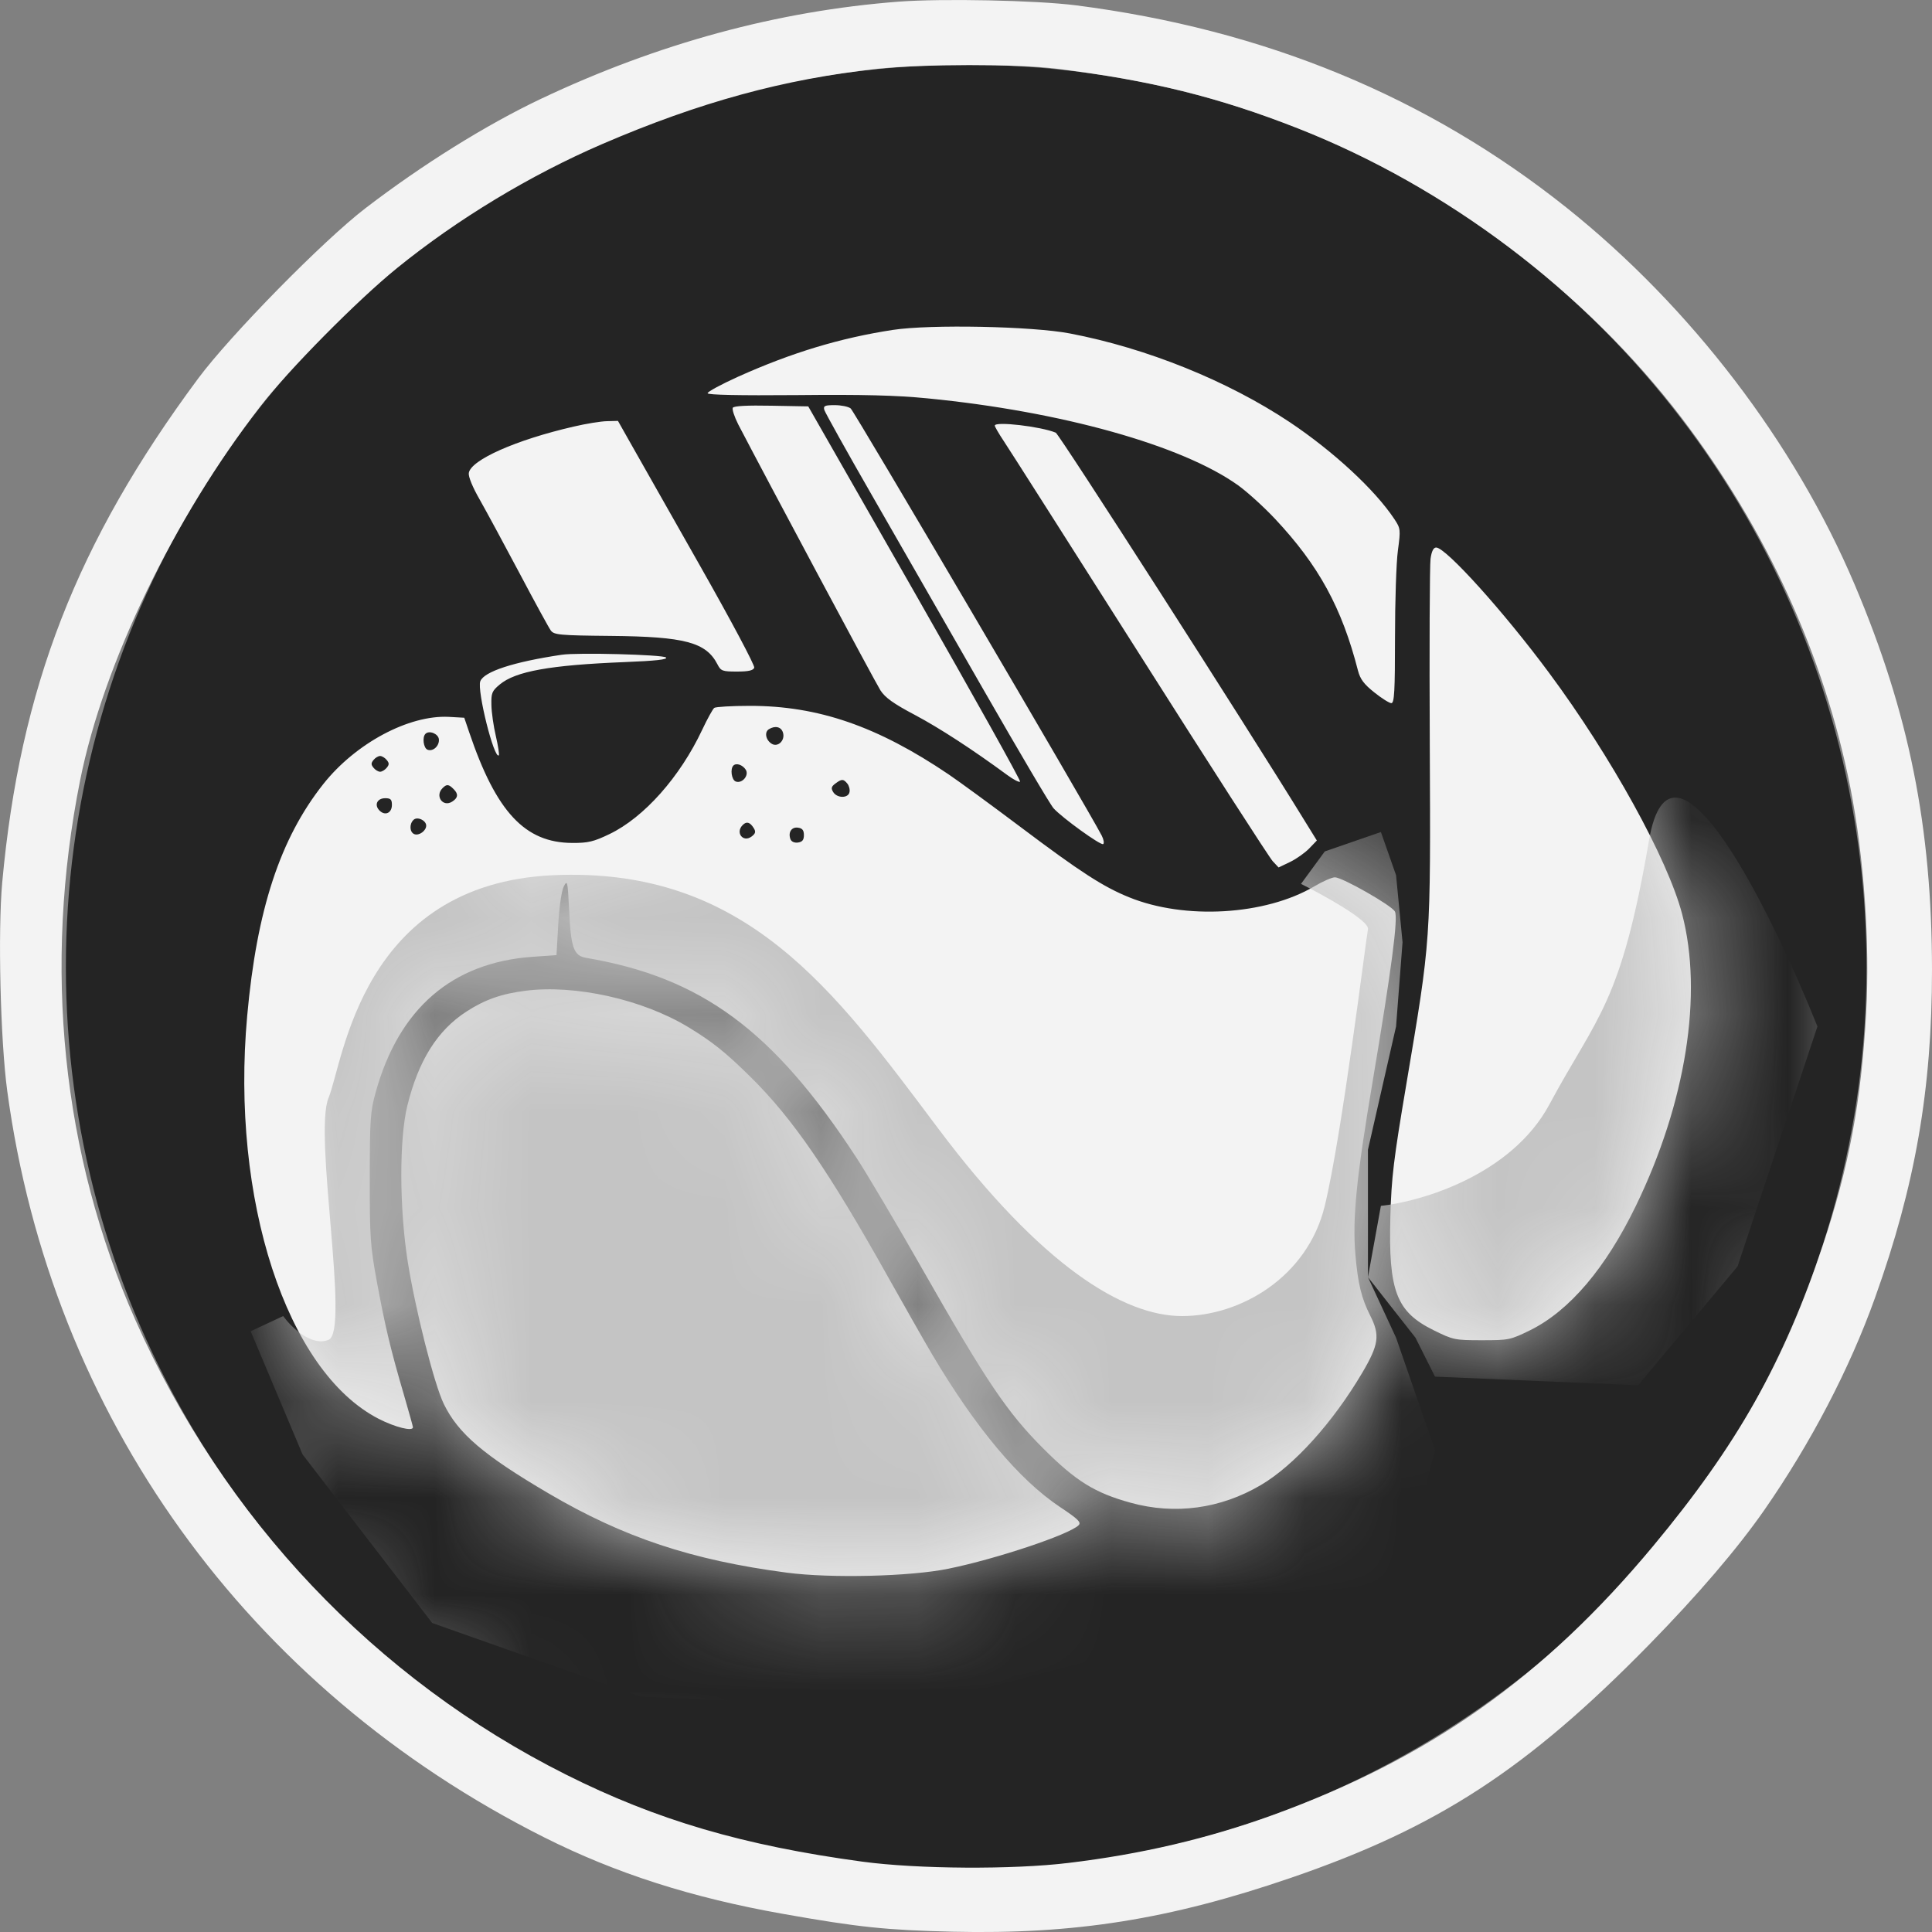
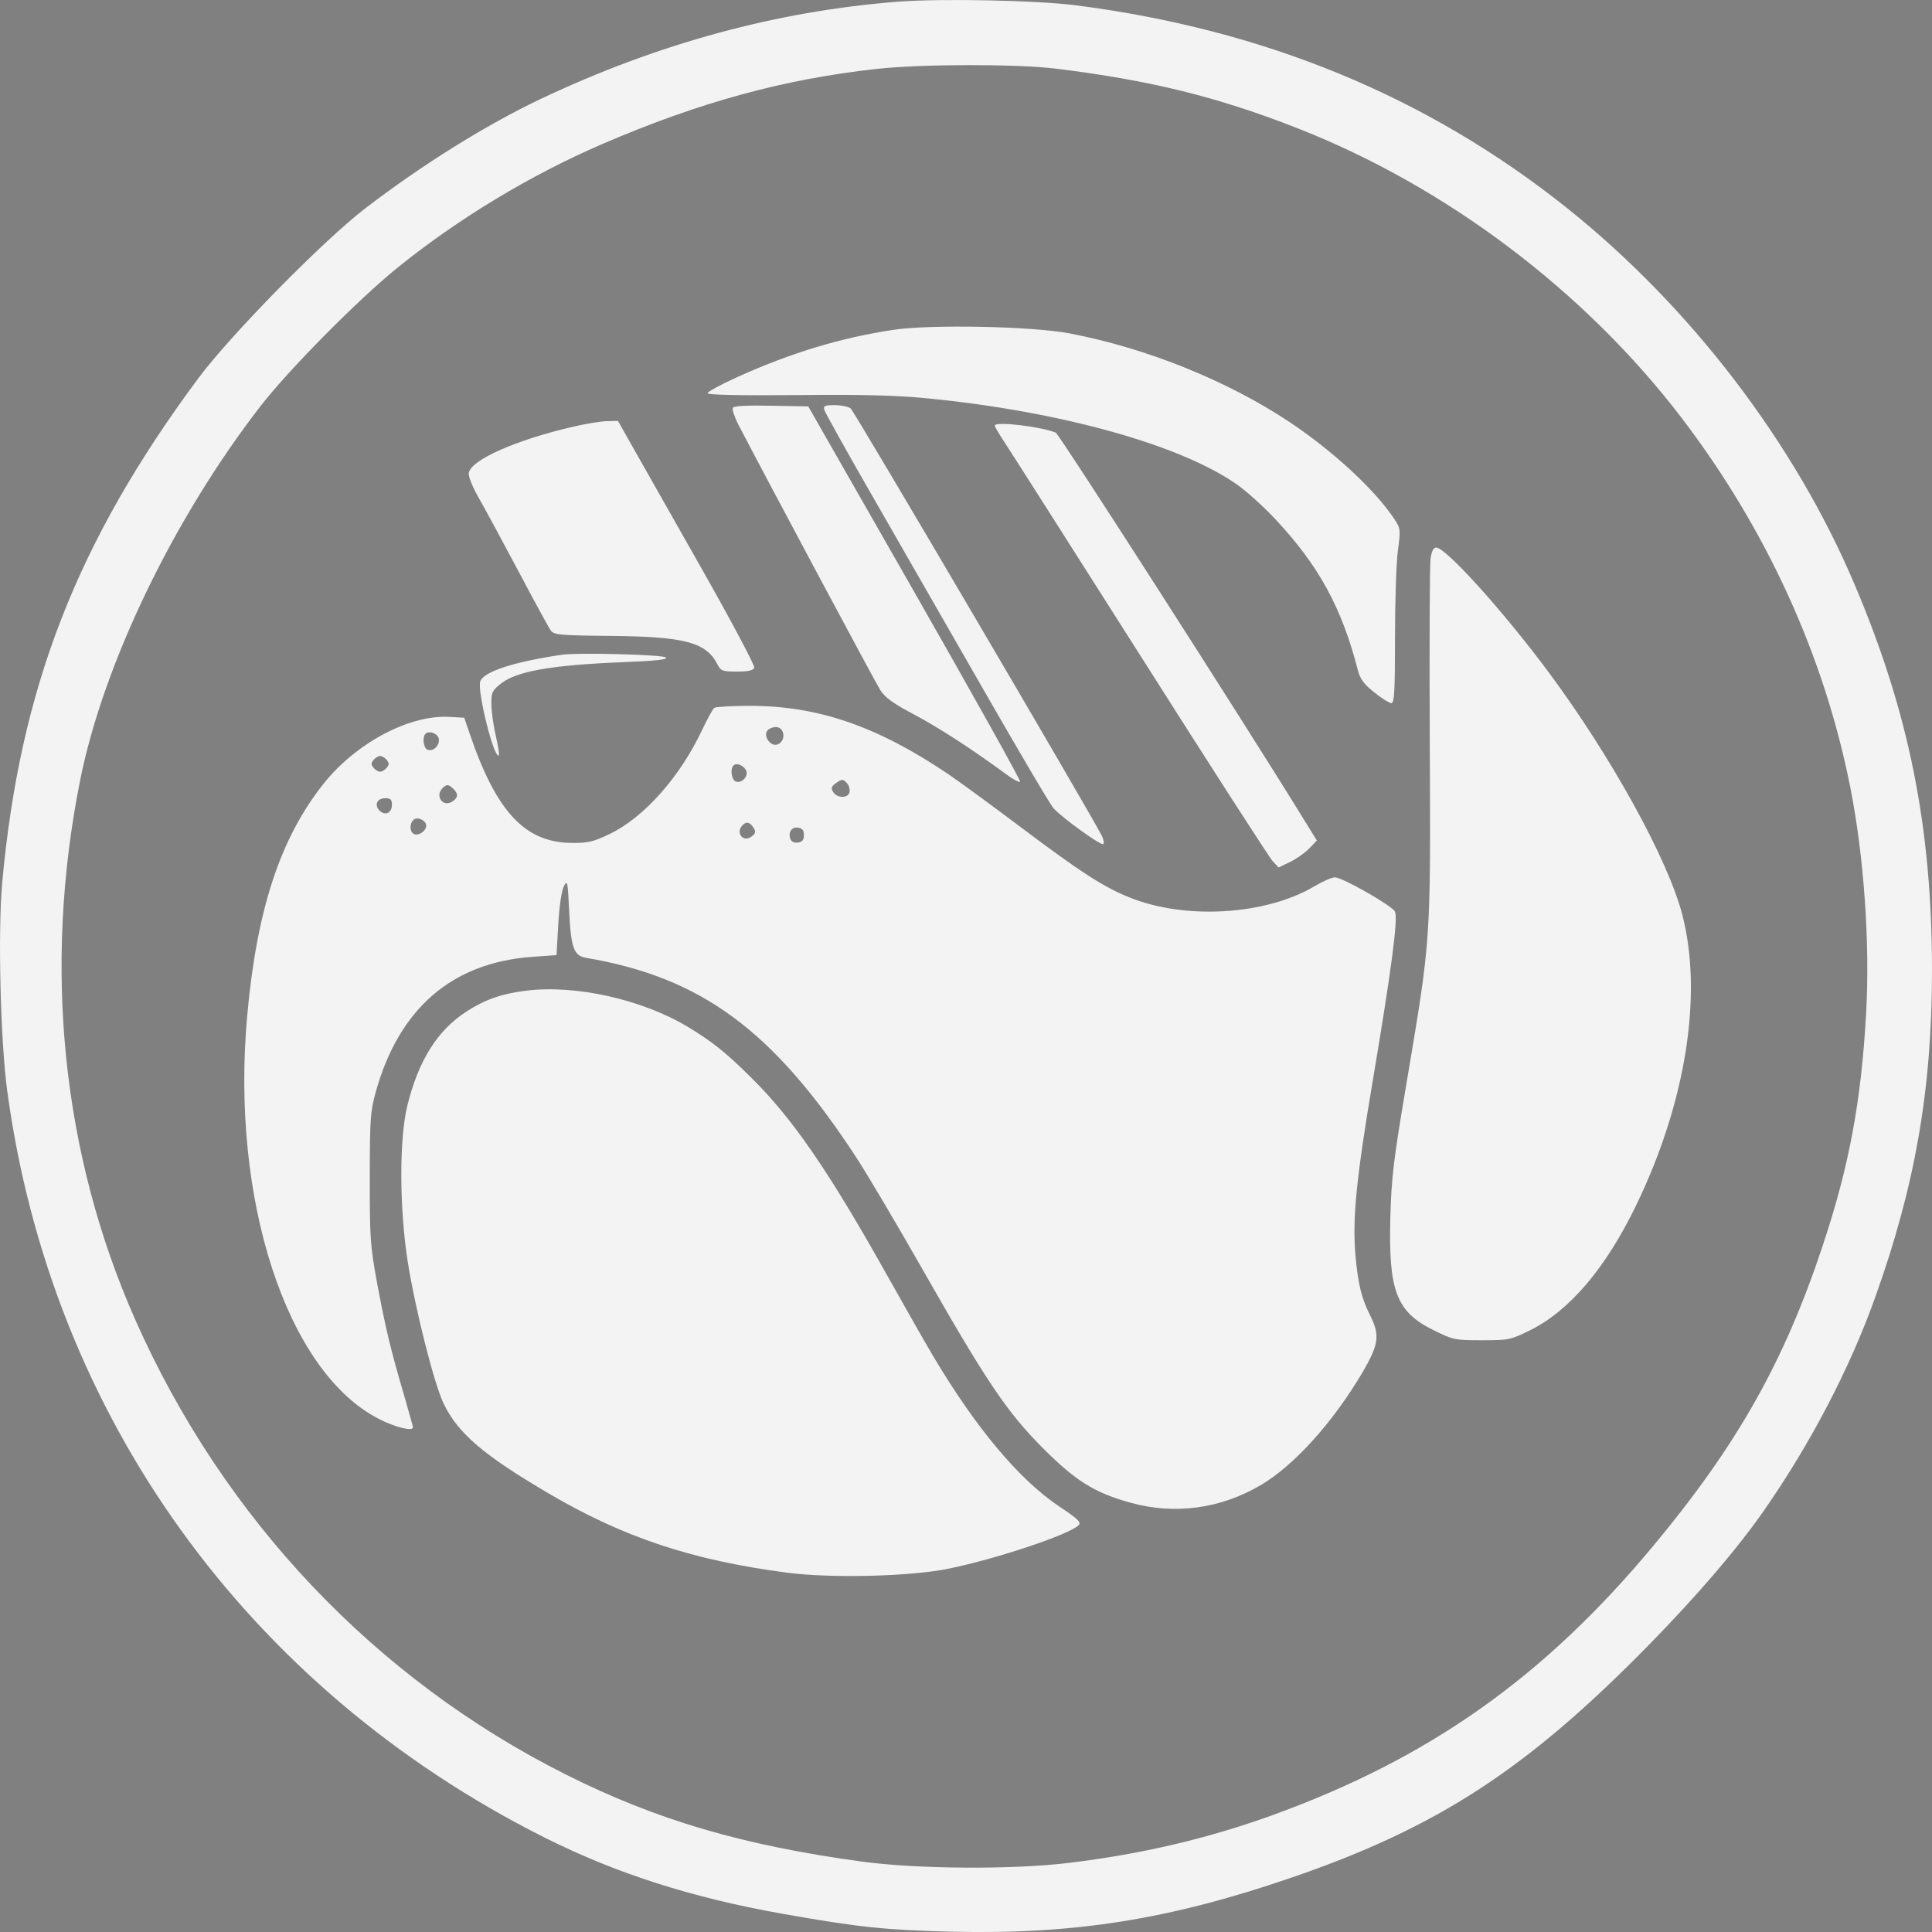
<svg xmlns="http://www.w3.org/2000/svg" width="20" height="20" viewBox="0 0 20 20" fill="none">
  <rect x="0" y="0" width="20" height="20" fill="#808080" stroke="none" />
-   <ellipse cx="10.002" cy="10.01" rx="9.32" ry="9.34" fill="#242424" />
  <path fill-rule="evenodd" clip-rule="evenodd" d="M9.304 0.017C8.049 0.113 6.811 0.45 5.6 1.023C5.033 1.292 4.372 1.704 3.785 2.154C3.347 2.489 2.383 3.471 2.05 3.92C0.794 5.613 0.207 7.124 0.023 9.135C-0.023 9.64 0.004 10.77 0.075 11.294C0.53 14.654 2.558 17.474 5.633 19.02C6.375 19.393 7.161 19.645 8.104 19.812C8.888 19.951 9.17 19.98 9.862 19.997C11.124 20.026 12.107 19.87 13.364 19.439C14.883 18.918 15.807 18.316 17.072 17.025C17.579 16.507 17.986 16.031 18.264 15.632C18.743 14.943 19.148 14.168 19.41 13.435C19.827 12.272 20 11.275 20 10.042C19.999 8.561 19.762 7.378 19.199 6.051C18.577 4.583 17.501 3.176 16.221 2.153C14.777 1.001 13.091 0.305 11.137 0.055C10.73 0.003 9.75 -0.017 9.304 0.017ZM10.934 0.711C11.915 0.832 12.608 1.004 13.438 1.33C14.975 1.934 16.406 3.014 17.408 4.326C18.286 5.478 18.883 6.785 19.154 8.149C19.296 8.869 19.359 9.765 19.318 10.49C19.267 11.404 19.142 12.073 18.87 12.891C18.47 14.097 17.985 14.957 17.113 16.005C15.981 17.364 14.799 18.2 13.174 18.79C12.502 19.033 11.817 19.194 11.061 19.285C10.484 19.355 9.5 19.349 8.929 19.272C7.697 19.105 6.798 18.842 5.86 18.371C3.886 17.381 2.314 15.723 1.402 13.666C0.641 11.949 0.443 10.01 0.83 8.075C1.071 6.872 1.799 5.363 2.697 4.204C2.987 3.829 3.703 3.105 4.11 2.775C4.736 2.268 5.488 1.813 6.235 1.491C7.24 1.058 8.114 0.819 9.078 0.713C9.544 0.662 10.536 0.661 10.934 0.711ZM9.244 3.415C8.7 3.498 8.196 3.65 7.64 3.9C7.465 3.979 7.323 4.056 7.325 4.071C7.327 4.088 7.649 4.095 8.248 4.09C8.931 4.083 9.28 4.092 9.603 4.124C10.985 4.259 12.237 4.609 12.817 5.024C12.91 5.091 13.083 5.247 13.2 5.372C13.651 5.853 13.891 6.291 14.058 6.943C14.081 7.031 14.12 7.083 14.227 7.168C14.303 7.229 14.383 7.279 14.403 7.279C14.434 7.279 14.441 7.157 14.441 6.601C14.441 6.228 14.454 5.822 14.471 5.699C14.5 5.482 14.499 5.471 14.434 5.373C14.233 5.07 13.805 4.674 13.351 4.37C12.708 3.942 11.871 3.604 11.076 3.452C10.685 3.377 9.631 3.356 9.244 3.415ZM7.586 4.221C7.577 4.237 7.602 4.314 7.642 4.393C7.946 4.977 9.063 7.067 9.114 7.146C9.162 7.221 9.249 7.284 9.469 7.4C9.727 7.537 10.071 7.761 10.427 8.023C10.491 8.07 10.55 8.101 10.56 8.092C10.569 8.082 10.079 7.205 9.472 6.141L8.367 4.207L7.986 4.2C7.737 4.195 7.598 4.202 7.586 4.221ZM8.533 4.243C8.541 4.27 8.765 4.673 9.032 5.137C9.299 5.602 9.817 6.505 10.183 7.143C10.549 7.781 10.874 8.333 10.907 8.368C10.998 8.468 11.394 8.754 11.42 8.738C11.432 8.73 11.426 8.691 11.405 8.65C11.262 8.374 8.842 4.255 8.806 4.228C8.782 4.209 8.707 4.194 8.641 4.194C8.538 4.194 8.522 4.201 8.533 4.243ZM5.939 4.416C5.342 4.553 4.872 4.762 4.853 4.897C4.847 4.934 4.894 5.047 4.965 5.17C5.031 5.287 5.216 5.628 5.376 5.93C5.535 6.231 5.682 6.5 5.702 6.527C5.735 6.572 5.793 6.578 6.322 6.583C7.09 6.59 7.309 6.649 7.427 6.877C7.462 6.946 7.478 6.952 7.629 6.952C7.747 6.952 7.797 6.941 7.808 6.912C7.816 6.89 7.57 6.427 7.245 5.854C6.927 5.294 6.606 4.728 6.532 4.596L6.397 4.357L6.283 4.36C6.221 4.361 6.066 4.386 5.939 4.416ZM10.298 4.406C10.298 4.417 10.339 4.488 10.389 4.563C10.439 4.637 11.072 5.633 11.797 6.774C12.521 7.916 13.141 8.879 13.175 8.915L13.236 8.98L13.357 8.922C13.422 8.89 13.511 8.827 13.554 8.782L13.632 8.701L13.501 8.489C12.893 7.499 10.965 4.494 10.929 4.479C10.776 4.415 10.298 4.359 10.298 4.406ZM14.809 5.784C14.8 5.848 14.796 6.711 14.801 7.703C14.81 9.771 14.814 9.705 14.558 11.226C14.426 12.007 14.404 12.189 14.393 12.597C14.372 13.364 14.454 13.579 14.84 13.77C15.045 13.871 15.06 13.874 15.34 13.874C15.62 13.874 15.635 13.871 15.841 13.77C16.248 13.568 16.621 13.129 16.935 12.482C17.453 11.415 17.631 10.291 17.413 9.461C17.263 8.891 16.679 7.832 16.035 6.964C15.57 6.336 14.968 5.668 14.867 5.668C14.839 5.668 14.82 5.706 14.809 5.784ZM5.815 6.778C5.317 6.852 5.011 6.952 4.972 7.052C4.936 7.147 5.116 7.866 5.164 7.819C5.17 7.812 5.157 7.723 5.133 7.62C5.109 7.518 5.088 7.373 5.087 7.297C5.084 7.175 5.093 7.153 5.172 7.087C5.336 6.949 5.693 6.885 6.465 6.854C6.791 6.841 6.915 6.827 6.894 6.806C6.864 6.777 5.979 6.753 5.815 6.778ZM7.394 7.328C7.379 7.339 7.322 7.442 7.268 7.557C7.038 8.045 6.667 8.462 6.31 8.634C6.146 8.713 6.088 8.727 5.925 8.726C5.434 8.725 5.136 8.405 4.857 7.58L4.806 7.43L4.646 7.421C4.232 7.4 3.682 7.694 3.348 8.115C2.9 8.68 2.658 9.417 2.559 10.515C2.386 12.417 2.967 14.197 3.919 14.687C4.09 14.775 4.275 14.821 4.275 14.775C4.275 14.767 4.233 14.617 4.182 14.441C4.044 13.972 3.986 13.728 3.902 13.272C3.833 12.897 3.827 12.81 3.828 12.195C3.828 11.589 3.834 11.505 3.889 11.307C4.13 10.439 4.68 9.964 5.512 9.905L5.761 9.887L5.779 9.568C5.79 9.381 5.814 9.218 5.837 9.175C5.873 9.106 5.877 9.123 5.891 9.412C5.91 9.815 5.938 9.894 6.07 9.916C7.262 10.119 8.004 10.666 8.861 11.977C8.974 12.149 9.283 12.672 9.548 13.137C10.213 14.305 10.427 14.622 10.8 14.995C11.139 15.334 11.334 15.454 11.703 15.556C12.163 15.683 12.634 15.619 13.051 15.374C13.395 15.172 13.798 14.726 14.103 14.209C14.273 13.92 14.287 13.822 14.185 13.62C14.094 13.441 14.057 13.289 14.031 12.987C13.999 12.615 14.041 12.195 14.209 11.198C14.406 10.027 14.475 9.501 14.44 9.436C14.407 9.373 13.895 9.082 13.819 9.082C13.788 9.082 13.692 9.124 13.605 9.176C13.098 9.475 12.265 9.524 11.687 9.288C11.42 9.18 11.181 9.025 10.571 8.566C10.264 8.335 9.926 8.088 9.821 8.017C9.083 7.518 8.469 7.306 7.76 7.307C7.575 7.307 7.41 7.317 7.394 7.328ZM8.105 7.583C8.131 7.663 8.053 7.74 7.988 7.699C7.927 7.661 7.911 7.579 7.959 7.549C8.023 7.509 8.087 7.523 8.105 7.583ZM4.543 7.65C4.552 7.718 4.484 7.784 4.426 7.761C4.384 7.745 4.369 7.632 4.404 7.597C4.442 7.558 4.534 7.594 4.543 7.65ZM4.003 7.867C4.03 7.899 4.03 7.916 4.003 7.948C3.984 7.971 3.954 7.989 3.935 7.989C3.916 7.989 3.885 7.971 3.867 7.948C3.84 7.916 3.84 7.899 3.867 7.867C3.885 7.844 3.916 7.826 3.935 7.826C3.954 7.826 3.984 7.844 4.003 7.867ZM7.72 7.968C7.757 8.027 7.682 8.115 7.616 8.09C7.573 8.073 7.557 7.96 7.592 7.925C7.622 7.895 7.687 7.917 7.72 7.968ZM8.771 8.111C8.789 8.133 8.8 8.173 8.794 8.2C8.782 8.265 8.665 8.265 8.625 8.199C8.601 8.16 8.606 8.142 8.648 8.111C8.714 8.062 8.73 8.062 8.771 8.111ZM4.697 8.17C4.747 8.22 4.742 8.26 4.68 8.299C4.584 8.359 4.5 8.24 4.581 8.159C4.624 8.115 4.645 8.117 4.697 8.17ZM4.057 8.332C4.057 8.416 3.987 8.449 3.929 8.391C3.871 8.333 3.904 8.263 3.988 8.263C4.044 8.263 4.057 8.276 4.057 8.332ZM4.412 8.547C4.412 8.6 4.338 8.654 4.289 8.635C4.241 8.616 4.235 8.532 4.28 8.488C4.318 8.449 4.412 8.492 4.412 8.547ZM7.803 8.573C7.826 8.61 7.821 8.629 7.78 8.66C7.692 8.725 7.61 8.619 7.688 8.541C7.728 8.5 7.764 8.51 7.803 8.573ZM8.322 8.645C8.322 8.695 8.306 8.715 8.261 8.722C8.224 8.727 8.193 8.713 8.183 8.688C8.156 8.617 8.194 8.558 8.261 8.568C8.306 8.574 8.322 8.595 8.322 8.645ZM5.441 10.256C5.193 10.287 5.019 10.348 4.828 10.472C4.528 10.666 4.332 10.978 4.217 11.445C4.132 11.788 4.134 12.506 4.22 13.055C4.297 13.547 4.495 14.331 4.594 14.533C4.743 14.84 5.006 15.064 5.678 15.459C6.454 15.915 7.159 16.15 8.145 16.28C8.601 16.34 9.426 16.32 9.819 16.239C10.317 16.137 11.068 15.886 11.166 15.789C11.195 15.759 11.162 15.726 10.971 15.599C10.551 15.319 10.102 14.784 9.652 14.025C9.576 13.897 9.37 13.534 9.193 13.219C8.578 12.12 8.204 11.577 7.773 11.152C7.51 10.892 7.373 10.783 7.122 10.631C6.647 10.345 5.956 10.191 5.441 10.256Z" fill="#F3F3F3" />
  <mask id="mask0_2293_3401" style="mask-type:alpha" maskUnits="userSpaceOnUse" x="0" y="0" width="20" height="20">
-     <path fill-rule="evenodd" clip-rule="evenodd" d="M9.304 0.017C8.049 0.113 6.811 0.45 5.6 1.023C5.033 1.292 4.372 1.704 3.785 2.154C3.347 2.489 2.383 3.471 2.05 3.92C0.794 5.613 0.207 7.124 0.023 9.135C-0.023 9.64 0.004 10.77 0.075 11.294C0.53 14.654 2.558 17.474 5.633 19.02C6.375 19.393 7.161 19.645 8.104 19.812C8.888 19.951 9.17 19.98 9.862 19.997C11.124 20.026 12.107 19.87 13.364 19.439C14.883 18.918 15.807 18.316 17.072 17.025C17.579 16.507 17.986 16.031 18.264 15.632C18.743 14.943 19.148 14.168 19.41 13.435C19.827 12.272 20 11.275 20 10.042C19.999 8.561 19.762 7.378 19.199 6.051C18.577 4.583 17.501 3.176 16.221 2.153C14.777 1.001 13.091 0.305 11.137 0.055C10.73 0.003 9.75 -0.017 9.304 0.017ZM10.934 0.711C11.915 0.832 12.608 1.004 13.438 1.33C14.975 1.934 16.406 3.014 17.408 4.326C18.286 5.478 18.883 6.785 19.154 8.149C19.296 8.869 19.359 9.765 19.318 10.49C19.267 11.404 19.142 12.073 18.87 12.891C18.47 14.097 17.985 14.957 17.113 16.005C15.981 17.364 14.799 18.2 13.174 18.79C12.502 19.033 11.817 19.194 11.061 19.285C10.484 19.355 9.5 19.349 8.929 19.272C7.697 19.105 6.798 18.842 5.86 18.371C3.886 17.381 2.314 15.723 1.402 13.666C0.641 11.949 0.443 10.01 0.83 8.075C1.071 6.872 1.799 5.363 2.697 4.204C2.987 3.829 3.703 3.105 4.11 2.775C4.736 2.268 5.488 1.813 6.235 1.491C7.24 1.058 8.114 0.819 9.078 0.713C9.544 0.662 10.536 0.661 10.934 0.711ZM9.244 3.415C8.7 3.498 8.196 3.65 7.64 3.9C7.465 3.979 7.323 4.056 7.325 4.071C7.327 4.088 7.649 4.095 8.248 4.09C8.931 4.083 9.28 4.092 9.603 4.124C10.985 4.259 12.237 4.609 12.817 5.024C12.91 5.091 13.083 5.247 13.2 5.372C13.651 5.853 13.891 6.291 14.058 6.943C14.081 7.031 14.12 7.083 14.227 7.168C14.303 7.229 14.383 7.279 14.403 7.279C14.434 7.279 14.441 7.157 14.441 6.601C14.441 6.228 14.454 5.822 14.471 5.699C14.5 5.482 14.499 5.471 14.434 5.373C14.233 5.07 13.805 4.674 13.351 4.37C12.708 3.942 11.871 3.604 11.076 3.452C10.685 3.377 9.631 3.356 9.244 3.415ZM7.586 4.221C7.577 4.237 7.602 4.314 7.642 4.393C7.946 4.977 9.063 7.067 9.114 7.146C9.162 7.221 9.249 7.284 9.469 7.4C9.727 7.537 10.071 7.761 10.427 8.023C10.491 8.07 10.55 8.101 10.56 8.092C10.569 8.082 10.079 7.205 9.472 6.141L8.367 4.207L7.986 4.2C7.737 4.195 7.598 4.202 7.586 4.221ZM8.533 4.243C8.541 4.27 8.765 4.673 9.032 5.137C9.299 5.602 9.817 6.505 10.183 7.143C10.549 7.781 10.874 8.333 10.907 8.368C10.998 8.468 11.394 8.754 11.42 8.738C11.432 8.73 11.426 8.691 11.405 8.65C11.262 8.374 8.842 4.255 8.806 4.228C8.782 4.209 8.707 4.194 8.641 4.194C8.538 4.194 8.522 4.201 8.533 4.243ZM5.939 4.416C5.342 4.553 4.872 4.762 4.853 4.897C4.847 4.934 4.894 5.047 4.965 5.17C5.031 5.287 5.216 5.628 5.376 5.93C5.535 6.231 5.682 6.5 5.702 6.527C5.735 6.572 5.793 6.578 6.322 6.583C7.09 6.59 7.309 6.649 7.427 6.877C7.462 6.946 7.478 6.952 7.629 6.952C7.747 6.952 7.797 6.941 7.808 6.912C7.816 6.89 7.57 6.427 7.245 5.854C6.927 5.294 6.606 4.728 6.532 4.596L6.397 4.357L6.283 4.36C6.221 4.361 6.066 4.386 5.939 4.416ZM10.298 4.406C10.298 4.417 10.339 4.488 10.389 4.563C10.439 4.637 11.072 5.633 11.797 6.774C12.521 7.916 13.141 8.879 13.175 8.915L13.236 8.98L13.357 8.922C13.422 8.89 13.511 8.827 13.554 8.782L13.632 8.701L13.501 8.489C12.893 7.499 10.965 4.494 10.929 4.479C10.776 4.415 10.298 4.359 10.298 4.406ZM14.809 5.784C14.8 5.848 14.796 6.711 14.801 7.703C14.81 9.771 14.814 9.705 14.558 11.226C14.426 12.007 14.404 12.189 14.393 12.597C14.372 13.364 14.454 13.579 14.84 13.77C15.045 13.871 15.06 13.874 15.34 13.874C15.62 13.874 15.635 13.871 15.841 13.77C16.248 13.568 16.621 13.129 16.935 12.482C17.453 11.415 17.631 10.291 17.413 9.461C17.263 8.891 16.679 7.832 16.035 6.964C15.57 6.336 14.968 5.668 14.867 5.668C14.839 5.668 14.82 5.706 14.809 5.784ZM5.815 6.778C5.317 6.852 5.011 6.952 4.972 7.052C4.936 7.147 5.116 7.866 5.164 7.819C5.17 7.812 5.157 7.723 5.133 7.62C5.109 7.518 5.088 7.373 5.087 7.297C5.084 7.175 5.093 7.153 5.172 7.087C5.336 6.949 5.693 6.885 6.465 6.854C6.791 6.841 6.915 6.827 6.894 6.806C6.864 6.777 5.979 6.753 5.815 6.778ZM7.394 7.328C7.379 7.339 7.322 7.442 7.268 7.557C7.038 8.045 6.667 8.462 6.31 8.634C6.146 8.713 6.088 8.727 5.925 8.726C5.434 8.725 5.136 8.405 4.857 7.58L4.806 7.43L4.646 7.421C4.232 7.4 3.682 7.694 3.348 8.115C2.9 8.68 2.658 9.417 2.559 10.515C2.386 12.417 2.967 14.197 3.919 14.687C4.09 14.775 4.275 14.821 4.275 14.775C4.275 14.767 4.233 14.617 4.182 14.441C4.044 13.972 3.986 13.728 3.902 13.272C3.833 12.897 3.827 12.81 3.828 12.195C3.828 11.589 3.834 11.505 3.889 11.307C4.13 10.439 4.68 9.964 5.512 9.905L5.761 9.887L5.779 9.568C5.79 9.381 5.814 9.218 5.837 9.175C5.873 9.106 5.877 9.123 5.891 9.412C5.91 9.815 5.938 9.894 6.07 9.916C7.262 10.119 8.004 10.666 8.861 11.977C8.974 12.149 9.283 12.672 9.548 13.137C10.213 14.305 10.427 14.622 10.8 14.995C11.139 15.334 11.334 15.454 11.703 15.556C12.163 15.683 12.634 15.619 13.051 15.374C13.395 15.172 13.798 14.726 14.103 14.209C14.273 13.92 14.287 13.822 14.185 13.62C14.094 13.441 14.057 13.289 14.031 12.987C13.999 12.615 14.041 12.195 14.209 11.198C14.406 10.027 14.475 9.501 14.44 9.436C14.407 9.373 13.895 9.082 13.819 9.082C13.788 9.082 13.692 9.124 13.605 9.176C13.098 9.475 12.265 9.524 11.687 9.288C11.42 9.18 11.181 9.025 10.571 8.566C10.264 8.335 9.926 8.088 9.821 8.017C9.083 7.518 8.469 7.306 7.76 7.307C7.575 7.307 7.41 7.317 7.394 7.328ZM8.105 7.583C8.131 7.663 8.053 7.74 7.988 7.699C7.927 7.661 7.911 7.579 7.959 7.549C8.023 7.509 8.087 7.523 8.105 7.583ZM4.543 7.65C4.552 7.718 4.484 7.784 4.426 7.761C4.384 7.745 4.369 7.632 4.404 7.597C4.442 7.558 4.534 7.594 4.543 7.65ZM4.003 7.867C4.03 7.899 4.03 7.916 4.003 7.948C3.984 7.971 3.954 7.989 3.935 7.989C3.916 7.989 3.885 7.971 3.867 7.948C3.84 7.916 3.84 7.899 3.867 7.867C3.885 7.844 3.916 7.826 3.935 7.826C3.954 7.826 3.984 7.844 4.003 7.867ZM7.72 7.968C7.757 8.027 7.682 8.115 7.616 8.09C7.573 8.073 7.557 7.96 7.592 7.925C7.622 7.895 7.687 7.917 7.72 7.968ZM8.771 8.111C8.789 8.133 8.8 8.173 8.794 8.2C8.782 8.265 8.665 8.265 8.625 8.199C8.601 8.16 8.606 8.142 8.648 8.111C8.714 8.062 8.73 8.062 8.771 8.111ZM4.697 8.17C4.747 8.22 4.742 8.26 4.68 8.299C4.584 8.359 4.5 8.24 4.581 8.159C4.624 8.115 4.645 8.117 4.697 8.17ZM4.057 8.332C4.057 8.416 3.987 8.449 3.929 8.391C3.871 8.333 3.904 8.263 3.988 8.263C4.044 8.263 4.057 8.276 4.057 8.332ZM4.412 8.547C4.412 8.6 4.338 8.654 4.289 8.635C4.241 8.616 4.235 8.532 4.28 8.488C4.318 8.449 4.412 8.492 4.412 8.547ZM7.803 8.573C7.826 8.61 7.821 8.629 7.78 8.66C7.692 8.725 7.61 8.619 7.688 8.541C7.728 8.5 7.764 8.51 7.803 8.573ZM8.322 8.645C8.322 8.695 8.306 8.715 8.261 8.722C8.224 8.727 8.193 8.713 8.183 8.688C8.156 8.617 8.194 8.558 8.261 8.568C8.306 8.574 8.322 8.595 8.322 8.645ZM5.441 10.256C5.193 10.287 5.019 10.348 4.828 10.472C4.528 10.666 4.332 10.978 4.217 11.445C4.132 11.788 4.134 12.506 4.22 13.055C4.297 13.547 4.495 14.331 4.594 14.533C4.743 14.84 5.006 15.064 5.678 15.459C6.454 15.915 7.159 16.15 8.145 16.28C8.601 16.34 9.426 16.32 9.819 16.239C10.317 16.137 11.068 15.886 11.166 15.789C11.195 15.759 11.162 15.726 10.971 15.599C10.551 15.319 10.102 14.784 9.652 14.025C9.576 13.897 9.37 13.534 9.193 13.219C8.578 12.12 8.204 11.577 7.773 11.152C7.51 10.892 7.373 10.783 7.122 10.631C6.647 10.345 5.956 10.191 5.441 10.256Z" fill="#C4C4C4" />
-   </mask>
+     </mask>
  <g mask="url(#mask0_2293_3401)">
-     <path d="M2.931 13.624C3.013 13.736 3.222 13.942 3.401 13.87C3.624 13.781 3.244 11.745 3.401 11.365C3.557 10.984 3.736 9.15 5.727 9.06C7.718 8.971 8.635 10.246 9.709 11.678C10.783 13.11 11.633 13.624 12.237 13.624C12.841 13.624 13.535 13.221 13.714 12.483C13.893 11.745 14.139 9.731 14.161 9.62C14.179 9.53 13.706 9.269 13.468 9.15L13.714 8.814L14.295 8.613L14.452 9.06L14.519 9.754L14.452 10.626L14.161 11.902V12.483V13.221L14.295 12.483C14.713 12.438 15.647 12.165 16.04 11.432C16.533 10.514 16.779 10.403 17.07 8.702C17.302 7.342 18.33 9.418 18.814 10.626L17.987 13.11L16.958 14.34L14.855 14.251L14.653 13.848L14.161 13.221L14.452 13.848L14.855 15.011L14.519 16.353L9.351 17.696L6.622 17.561L4.474 16.801L3.132 15.056L2.595 13.781L2.931 13.624Z" fill="#C4C4C4" />
-   </g>
+     </g>
</svg>